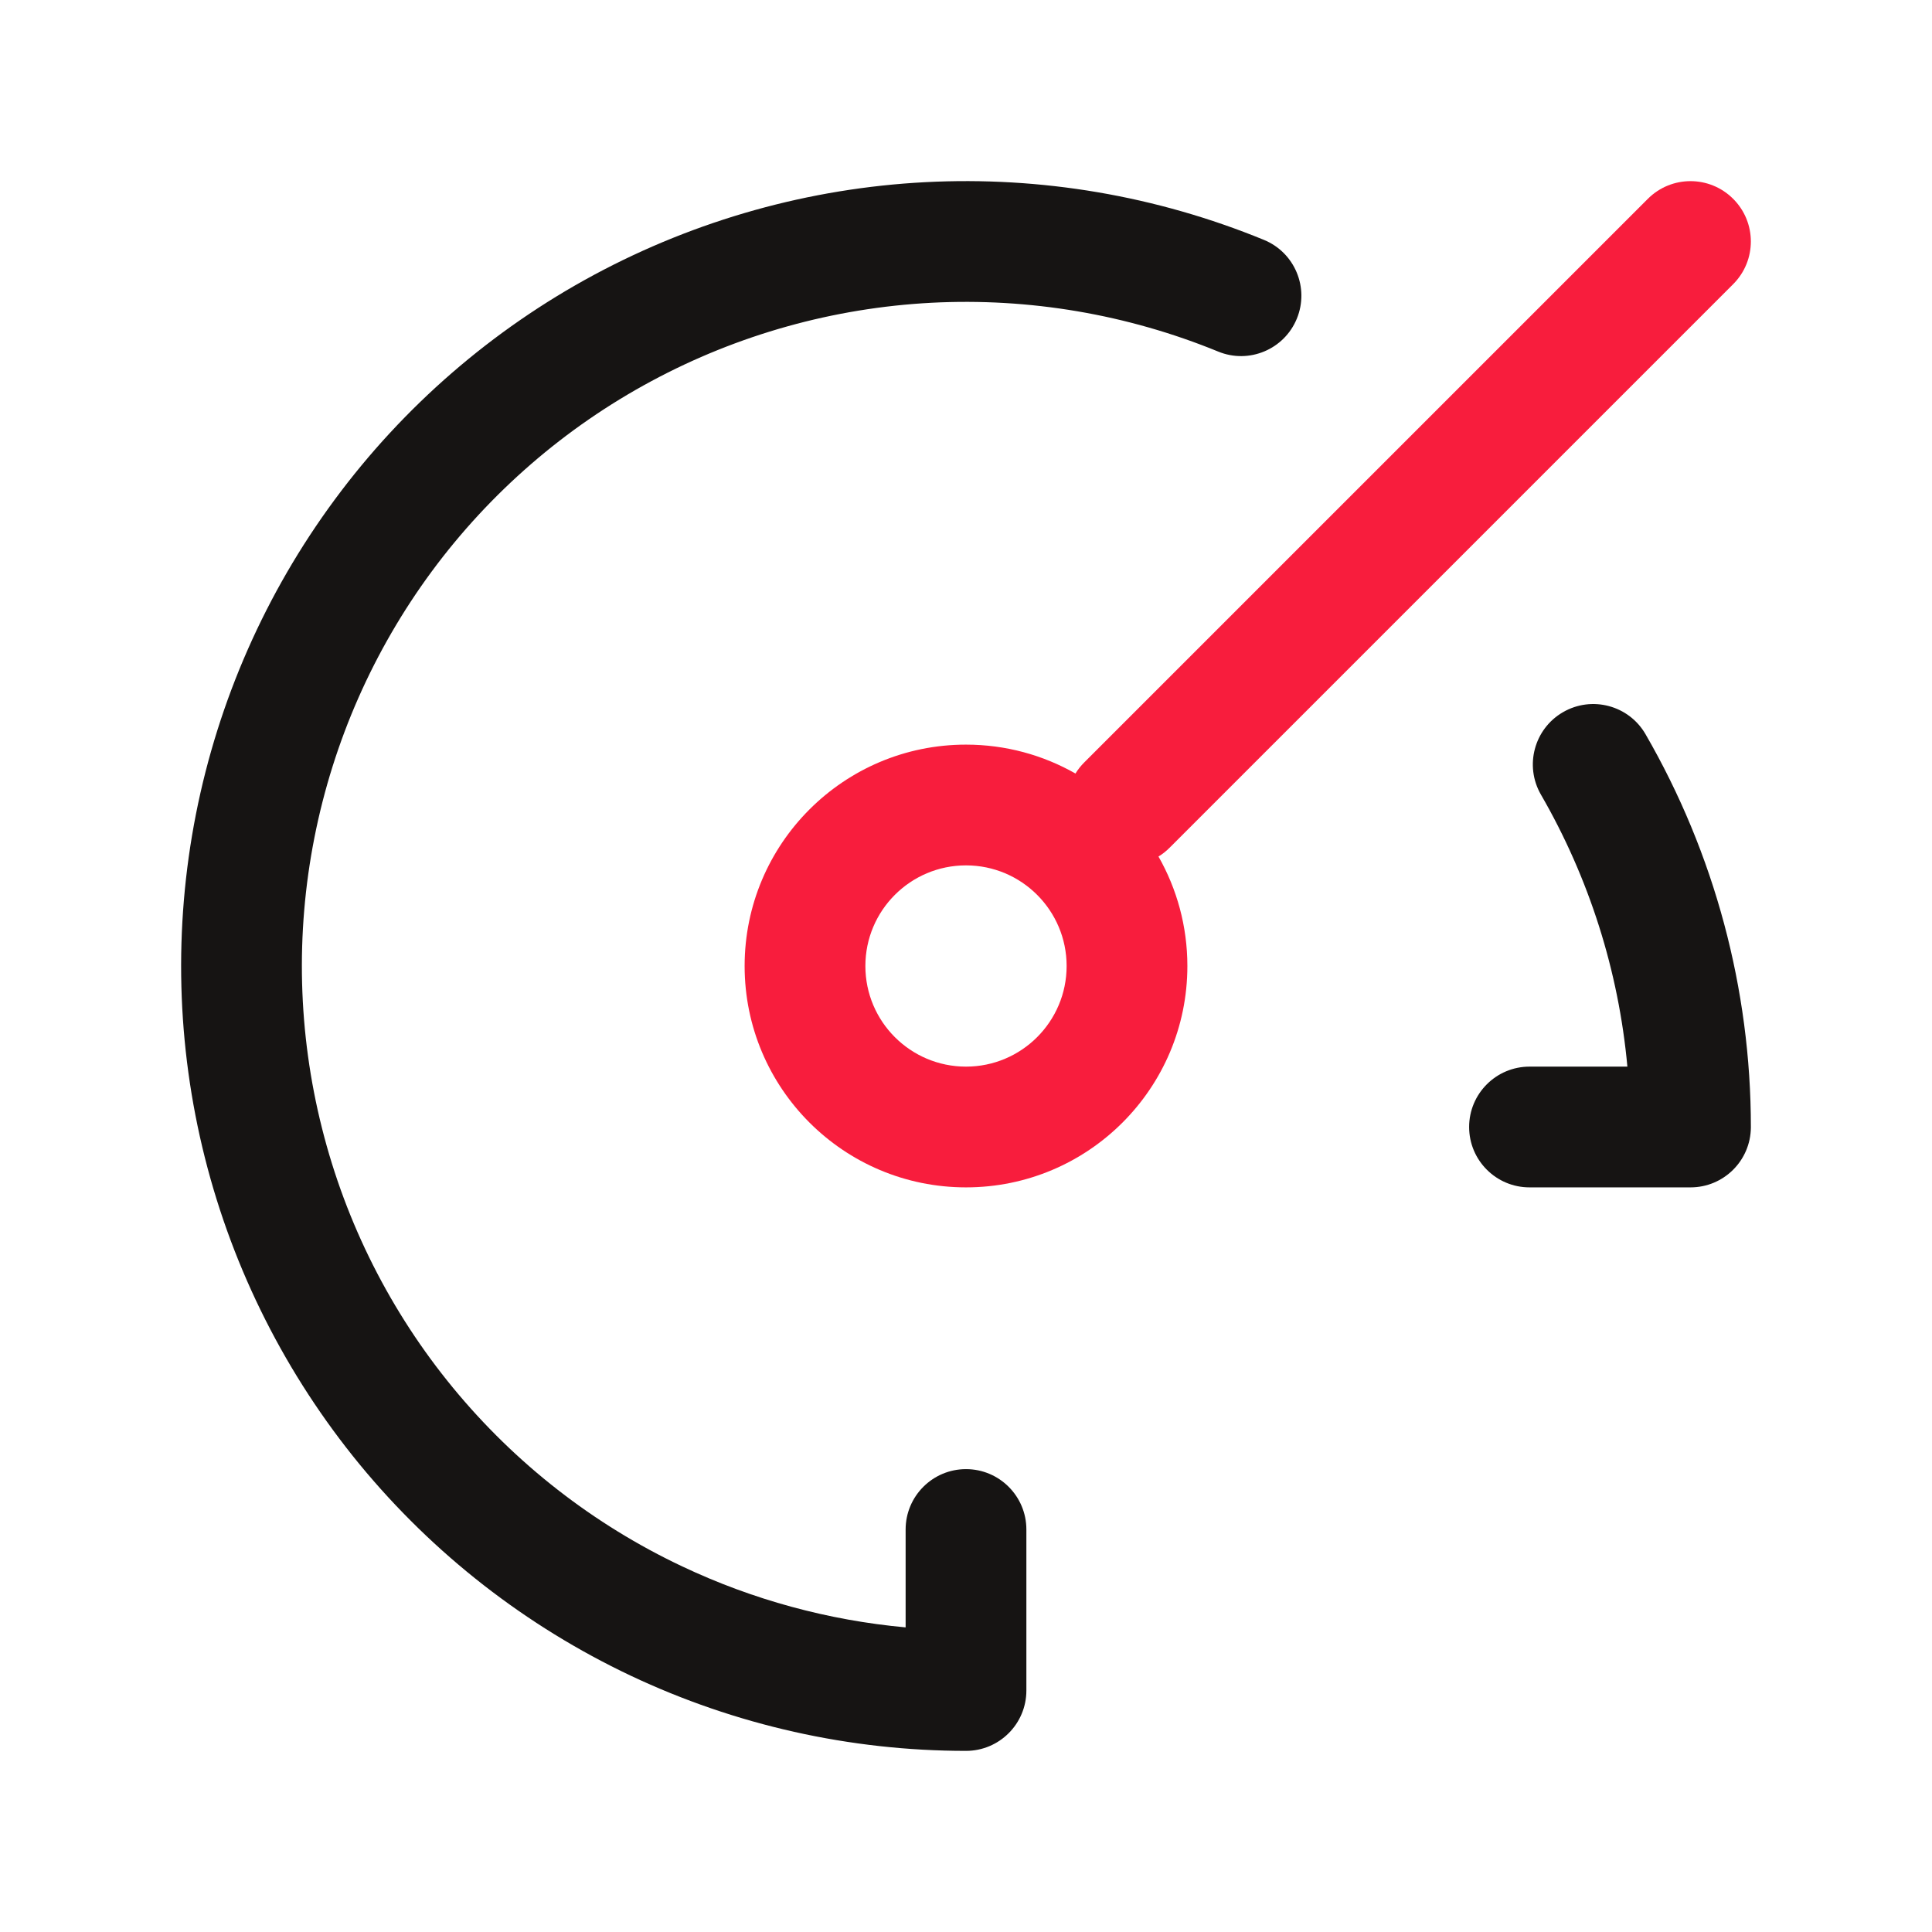
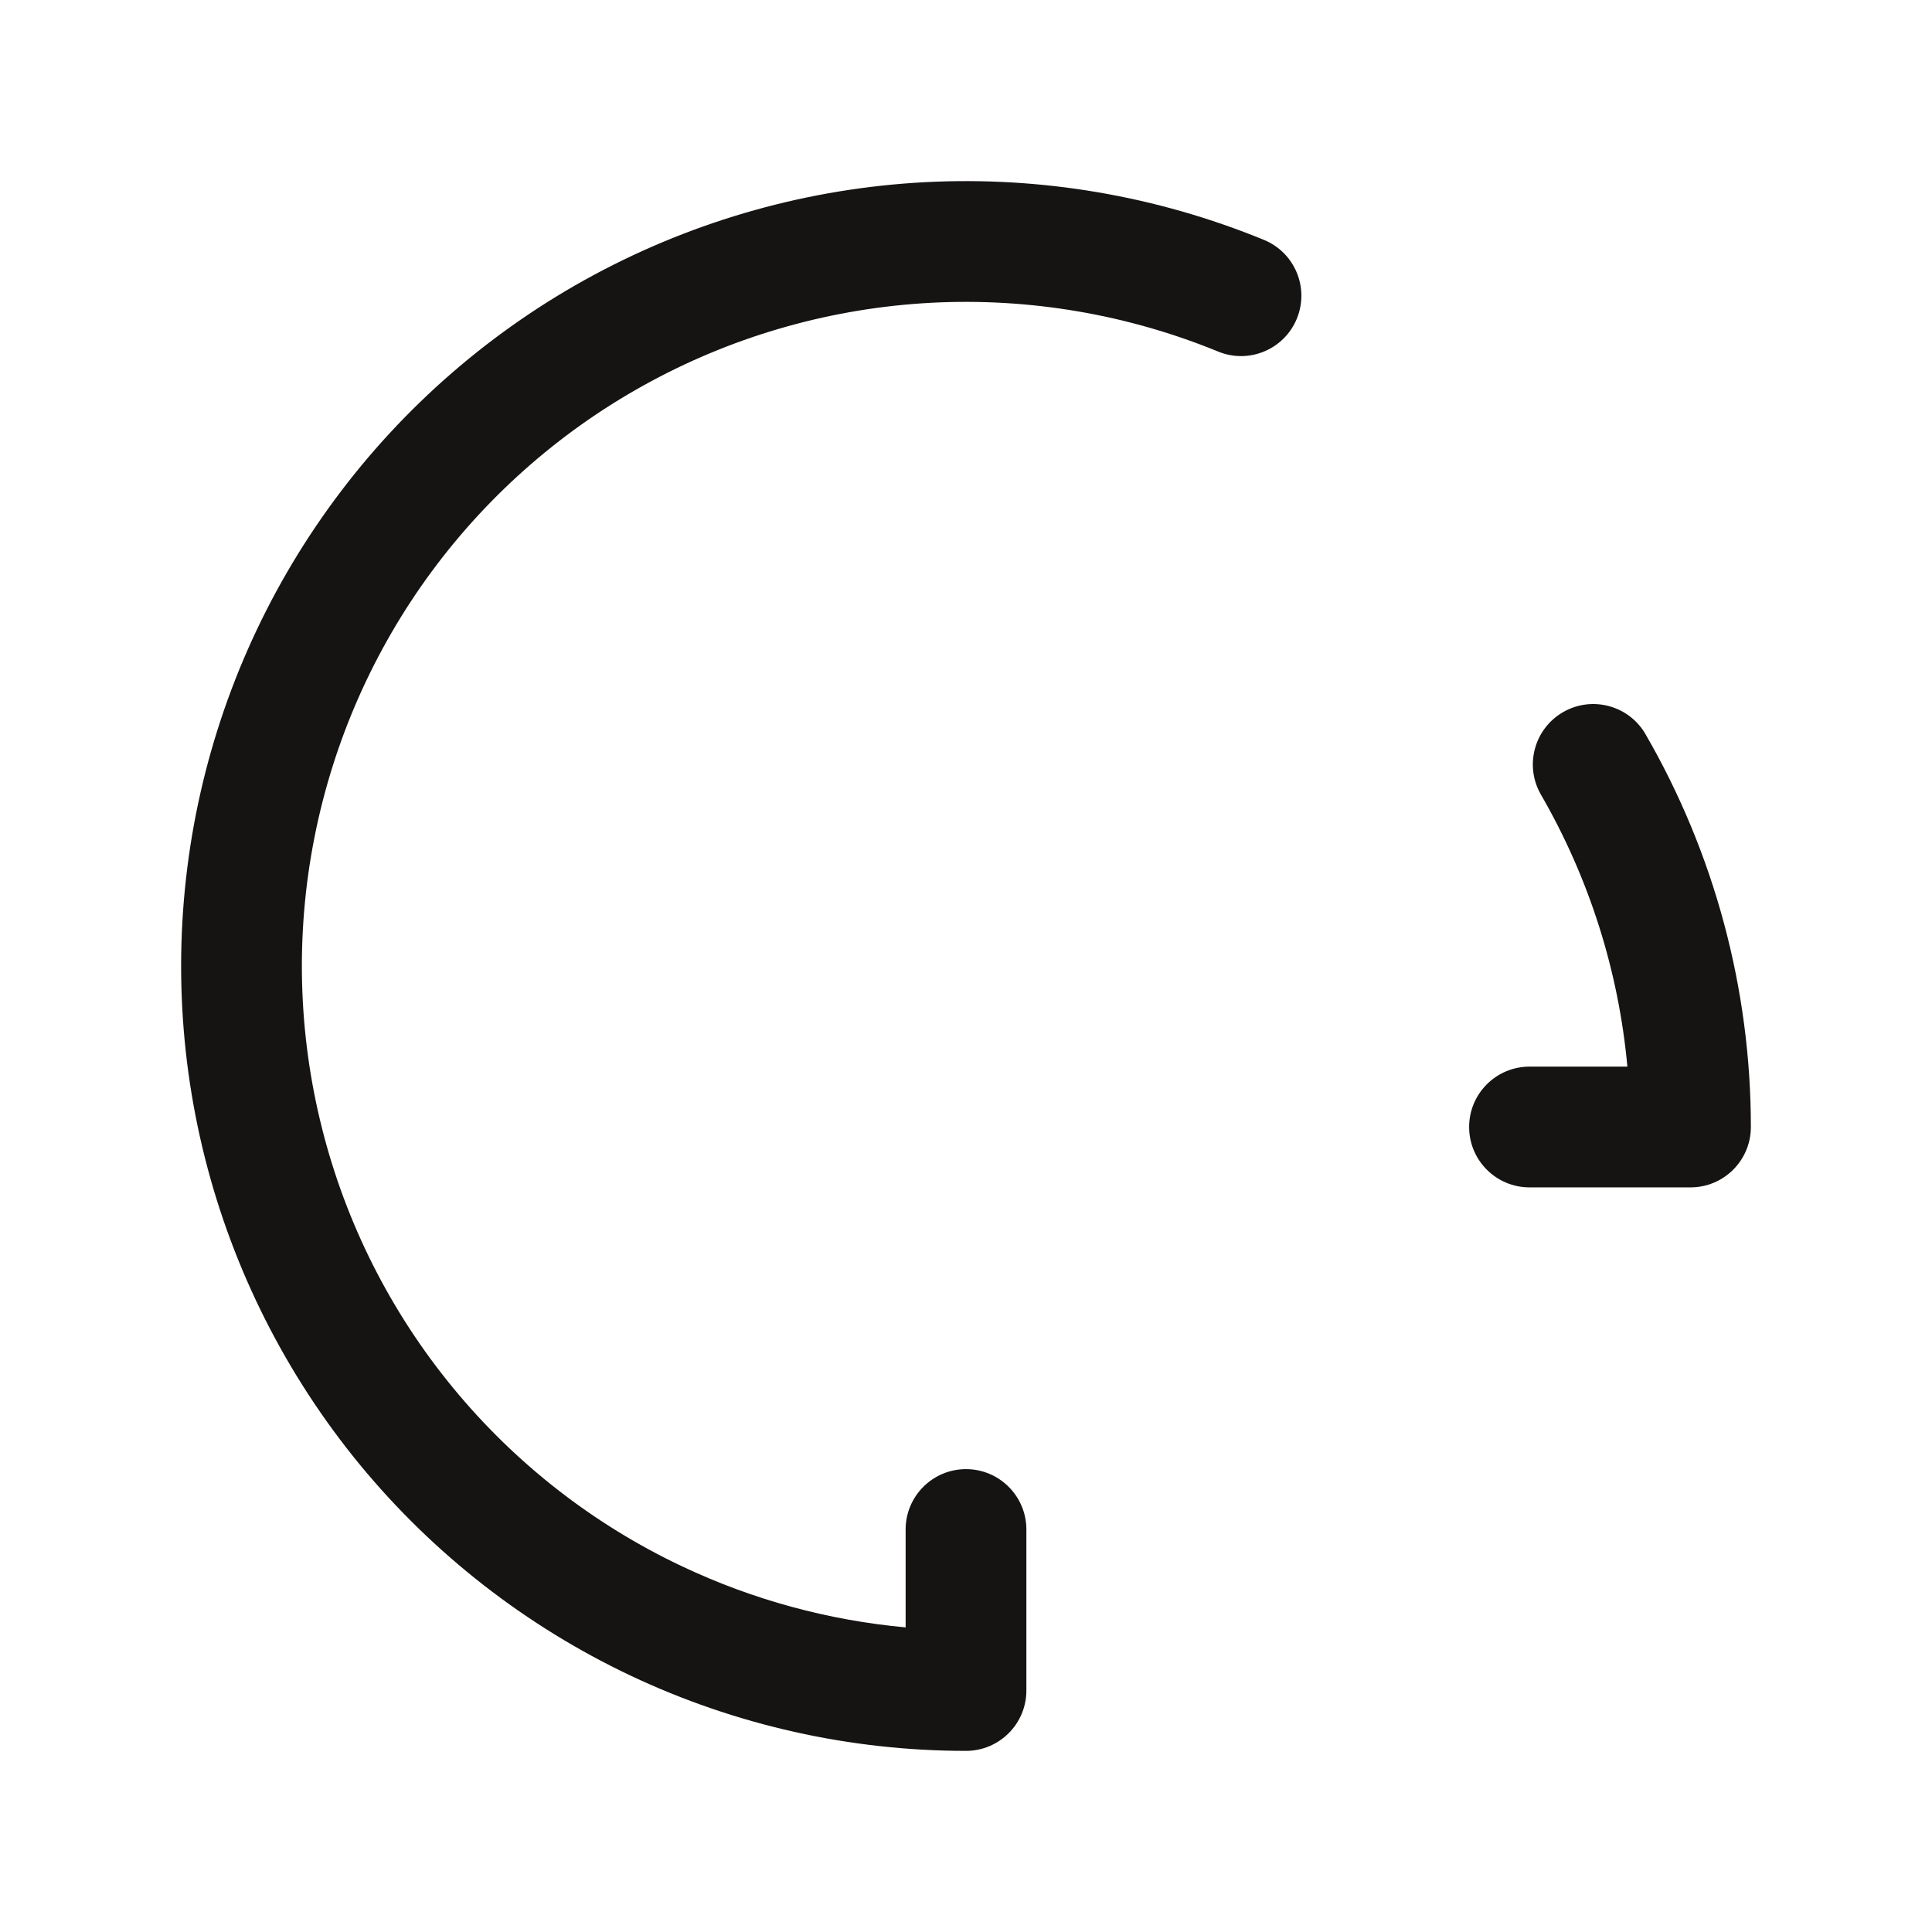
<svg xmlns="http://www.w3.org/2000/svg" width="24" height="24" viewBox="0 0 24 24" fill="none">
  <path fill-rule="evenodd" clip-rule="evenodd" d="M11.493 2.263C12.931 2.188 14.368 2.433 15.701 2.98C16.084 3.137 16.267 3.575 16.11 3.958C15.953 4.341 15.515 4.525 15.132 4.367C14.004 3.905 12.788 3.698 11.571 3.761C10.354 3.825 9.166 4.157 8.093 4.734C7.019 5.311 6.087 6.119 5.363 7.099C4.639 8.08 4.142 9.208 3.906 10.404C3.67 11.6 3.702 12.833 4 14.015C4.297 15.197 4.853 16.298 5.627 17.239C6.401 18.18 7.374 18.939 8.476 19.459C9.351 19.873 10.29 20.128 11.25 20.216V19C11.25 18.586 11.586 18.25 12 18.25C12.414 18.25 12.75 18.586 12.75 19V21C12.75 21.414 12.414 21.75 12 21.75C10.56 21.75 9.137 21.431 7.835 20.816C6.533 20.2 5.383 19.304 4.468 18.192C3.554 17.079 2.897 15.778 2.545 14.381C2.193 12.984 2.156 11.527 2.434 10.114C2.713 8.701 3.301 7.367 4.157 6.208C5.012 5.05 6.114 4.095 7.382 3.413C8.651 2.731 10.055 2.338 11.493 2.263ZM21.75 14.005C21.747 14.417 21.413 14.75 21 14.75C21 14.75 20.999 14.75 20.999 14.75H19C18.586 14.75 18.25 14.414 18.25 14C18.25 13.586 18.586 13.25 19 13.25H20.216C20.107 12.062 19.742 10.909 19.142 9.871C18.935 9.513 19.058 9.054 19.416 8.847C19.775 8.639 20.234 8.762 20.441 9.12C21.299 10.604 21.75 12.287 21.75 14C21.75 14.002 21.75 14.003 21.75 14.005Z" fill="#161413" />
-   <path fill-rule="evenodd" clip-rule="evenodd" d="M21.53 3.53C21.823 3.237 21.823 2.763 21.53 2.47C21.237 2.177 20.763 2.177 20.47 2.47L13.47 9.47C13.427 9.513 13.39 9.559 13.36 9.609C12.959 9.381 12.495 9.25 12 9.25C10.481 9.25 9.25 10.481 9.25 12C9.25 13.519 10.481 14.75 12 14.75C13.519 14.75 14.75 13.519 14.75 12C14.75 11.505 14.619 11.041 14.391 10.64C14.441 10.61 14.487 10.573 14.53 10.53L21.53 3.53ZM10.75 12C10.75 11.31 11.31 10.75 12 10.75C12.69 10.75 13.25 11.31 13.25 12C13.25 12.69 12.69 13.25 12 13.25C11.31 13.25 10.75 12.69 10.75 12Z" fill="#F81D3D" />
</svg>